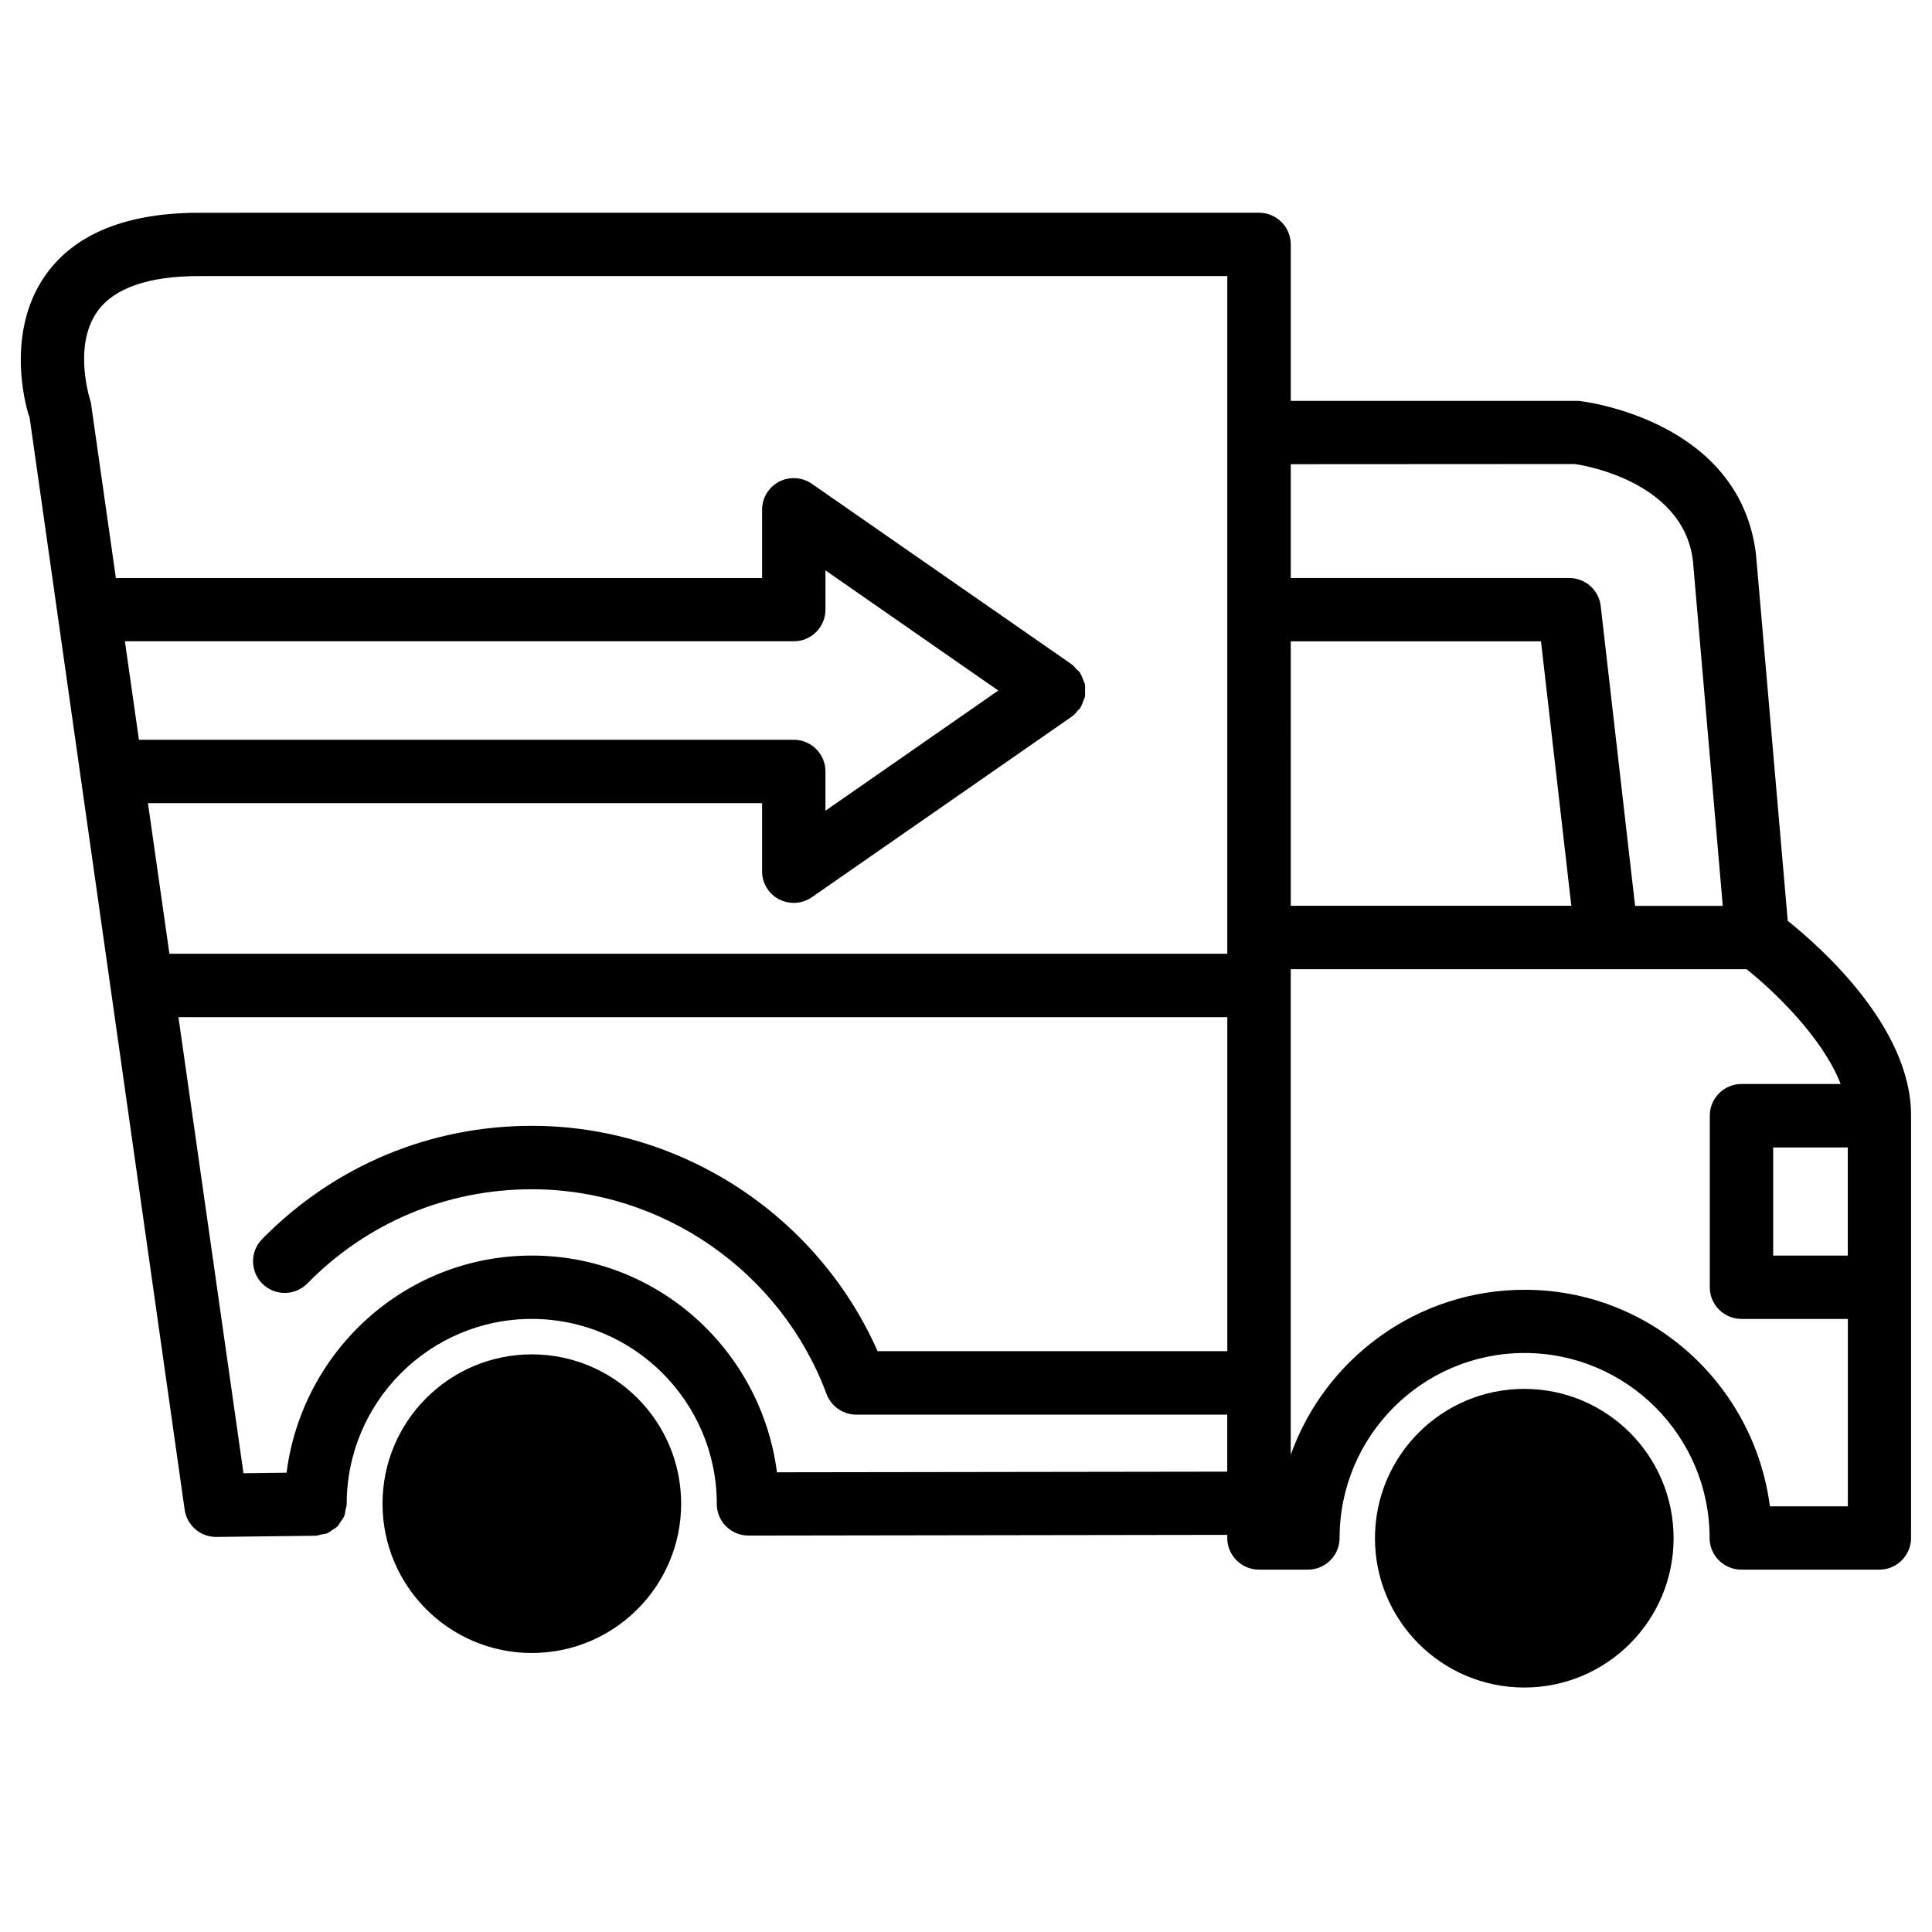
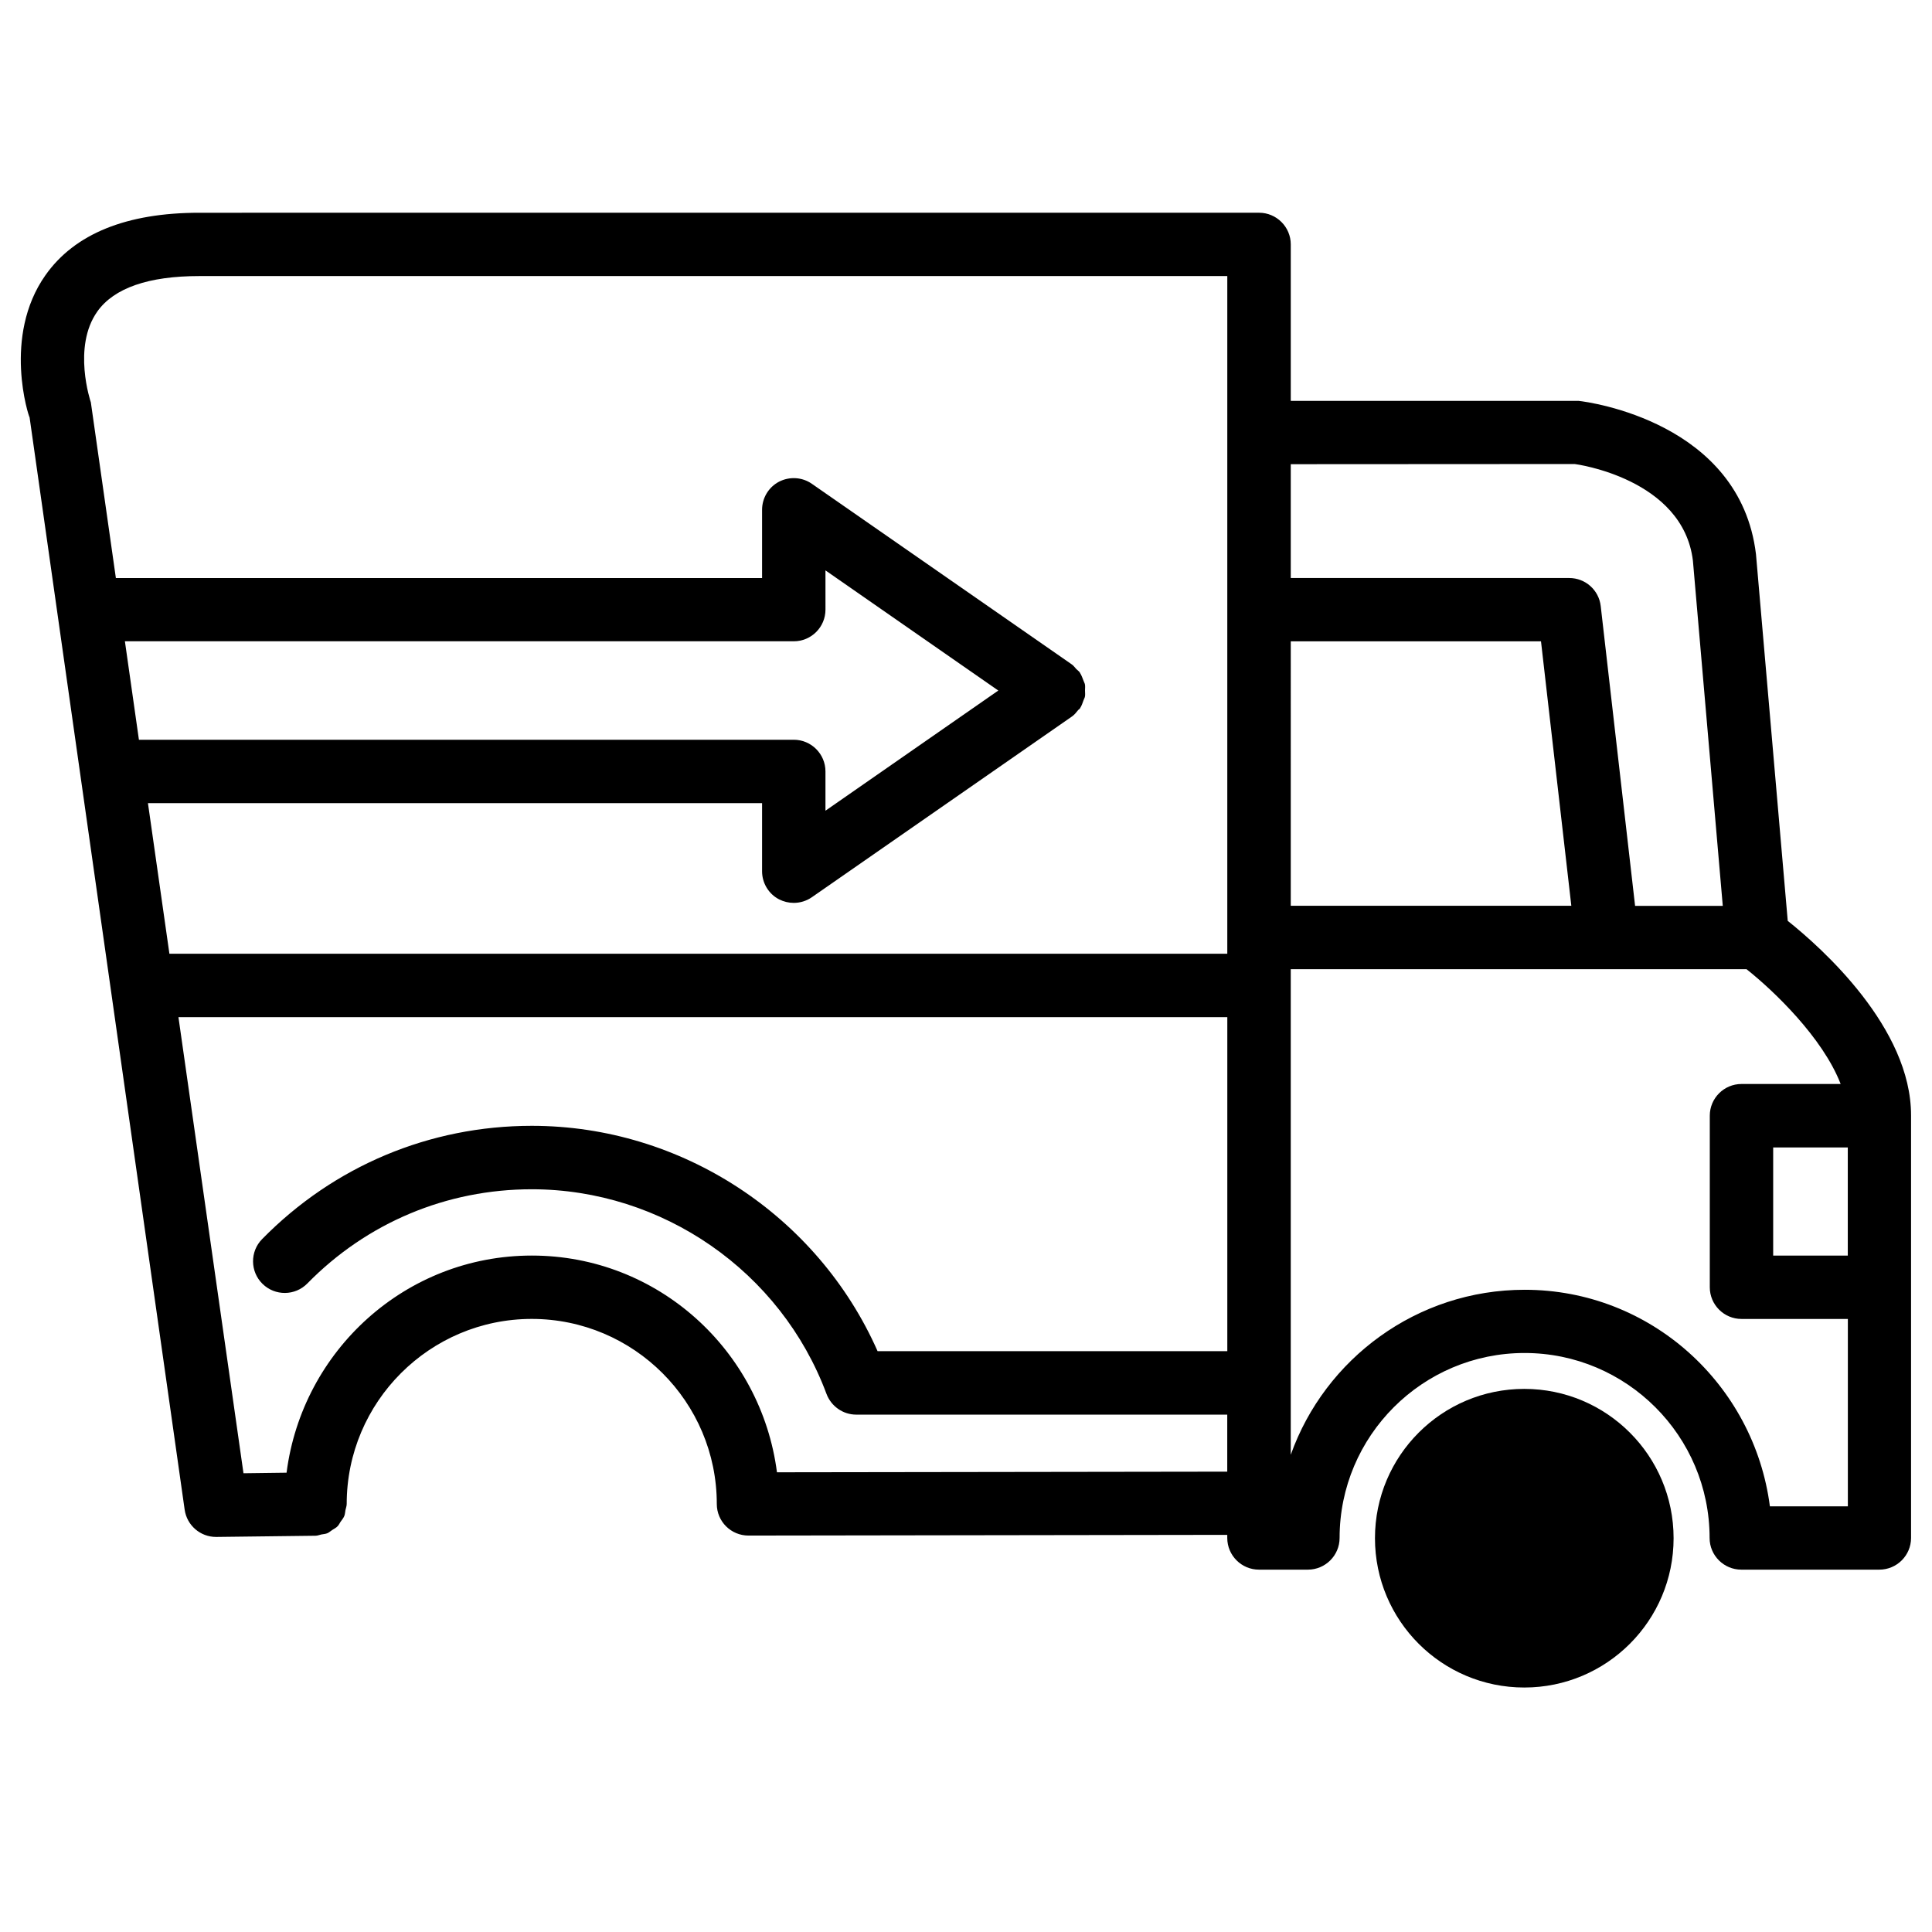
<svg xmlns="http://www.w3.org/2000/svg" fill="#000000" width="800px" height="800px" version="1.1" viewBox="144 144 512 512">
  <g>
    <path d="m617.77 388.05-8.418-97.172c-4.199-34.992-44.25-40.348-47-40.641h-76.285v-41.461c0-4.641-3.777-8.398-8.398-8.398l-280.83 0.004c-19.312 0-33.043 5.562-40.789 16.543-11.48 16.266-4.383 37.656-4.215 37.656v-0.02l41.102 289.52c0.586 4.137 4.137 7.223 8.312 7.223h0.105l26.238-0.316c0.566 0 1.051-0.23 1.574-0.336 0.547-0.105 1.133-0.125 1.637-0.355 0.461-0.211 0.82-0.566 1.258-0.84 0.484-0.316 1.008-0.566 1.406-0.988 0.336-0.336 0.523-0.797 0.797-1.195 0.336-0.484 0.734-0.922 0.965-1.492 0.211-0.484 0.211-1.027 0.316-1.555 0.105-0.547 0.336-1.07 0.336-1.66 0-27.039 22-49.039 49.039-49.039 27.039 0 49.039 22 49.039 49.039 0 4.641 3.758 8.375 8.398 8.375l126.88-0.188v0.82c0 4.641 3.777 8.398 8.398 8.398h12.973c4.641 0 8.398-3.777 8.398-8.398 0-27.039 21.98-49.016 49.016-49.016 27.039 0 49.039 21.98 49.039 49.016 0 4.641 3.777 8.398 8.398 8.398h36.59c4.641 0 8.398-3.777 8.398-8.398v-111.95c0.055-23.219-23.645-44.379-32.672-51.578zm15.914 88.691h-19.773v-28.652h19.773zm-72.383-209.77c0.293 0.02 28.719 3.82 31.34 25.633l7.914 91.461h-23.238l-9.109-79.453c-0.484-4.242-4.074-7.43-8.332-7.43l-73.809-0.004v-30.164zm-75.234 46.98h66.312l8.039 70.094-74.352-0.004zm-316.27-87.41c4.43-6.215 13.539-9.383 27.039-9.383h272.41v179.59h-280.35l-5.688-39.906h162.75v18.055c0 3.129 1.742 6.004 4.492 7.43 1.238 0.629 2.562 0.945 3.906 0.945 1.68 0 3.359-0.504 4.785-1.492l68.938-47.902c0.691-0.484 1.176-1.113 1.68-1.742 0.125-0.148 0.316-0.211 0.418-0.355 0.02-0.043 0.02-0.082 0.062-0.125 0.418-0.629 0.652-1.344 0.902-2.059 0.105-0.336 0.316-0.629 0.379-0.988 0.105-0.523 0.02-1.07 0.02-1.617s0.082-1.09-0.02-1.617c-0.062-0.336-0.273-0.652-0.379-0.988-0.27-0.691-0.5-1.402-0.922-2.055-0.02-0.043-0.02-0.082-0.062-0.125-0.25-0.379-0.652-0.609-0.945-0.922-0.379-0.398-0.672-0.859-1.133-1.176l-0.293-0.211-68.645-47.695c-2.562-1.785-5.922-1.973-8.691-0.547-2.769 1.449-4.492 4.324-4.492 7.453v18.074h-171.25l-6.633-46.562c-0.062-0.168-4.953-14.691 1.723-24.074zm184.56 113.5h-173.54l-3.715-26.094h177.26c4.641 0 8.398-3.758 8.398-8.398l-0.004-10.391 45.805 31.844-45.805 31.844v-10.41c0-4.637-3.777-8.395-8.395-8.395zm-4.453 194.13c-4.176-32.309-31.551-57.434-64.969-57.434-33.441 0-60.836 25.168-64.992 57.539l-11.418 0.148-17.234-120.87h277.96v88.523h-92.68c-15.891-35.938-51.996-59.723-91.629-59.723-27.102 0-52.48 10.664-71.477 30.02-3.254 3.297-3.191 8.629 0.105 11.859 3.316 3.254 8.629 3.211 11.883-0.105 15.809-16.121 36.926-24.961 59.469-24.961 34.637 0 66.043 21.789 78.113 54.242 1.238 3.273 4.367 5.481 7.871 5.481h98.328v15.113zm263.14 9.047c-4.176-32.285-31.57-57.414-64.992-57.414-28.527 0-52.922 18.262-61.988 43.727v-128.68h120.79c7.074 5.606 20.172 18.074 24.938 30.418h-26.281c-4.641 0-8.398 3.777-8.398 8.398v45.469c0 4.641 3.777 8.398 8.398 8.398h28.191v49.668l-20.656-0.004z" />
    <path d="m587.52 551.64c0 21.855-17.715 39.57-39.57 39.57-21.852 0-39.57-17.715-39.57-39.57 0-21.852 17.719-39.57 39.57-39.57 21.855 0 39.57 17.719 39.57 39.57" />
-     <path d="m324.51 542.49c0 21.855-17.715 39.57-39.57 39.57-21.855 0-39.57-17.715-39.57-39.57 0-21.852 17.715-39.57 39.57-39.57 21.855 0 39.57 17.719 39.57 39.57" />
  </g>
</svg>